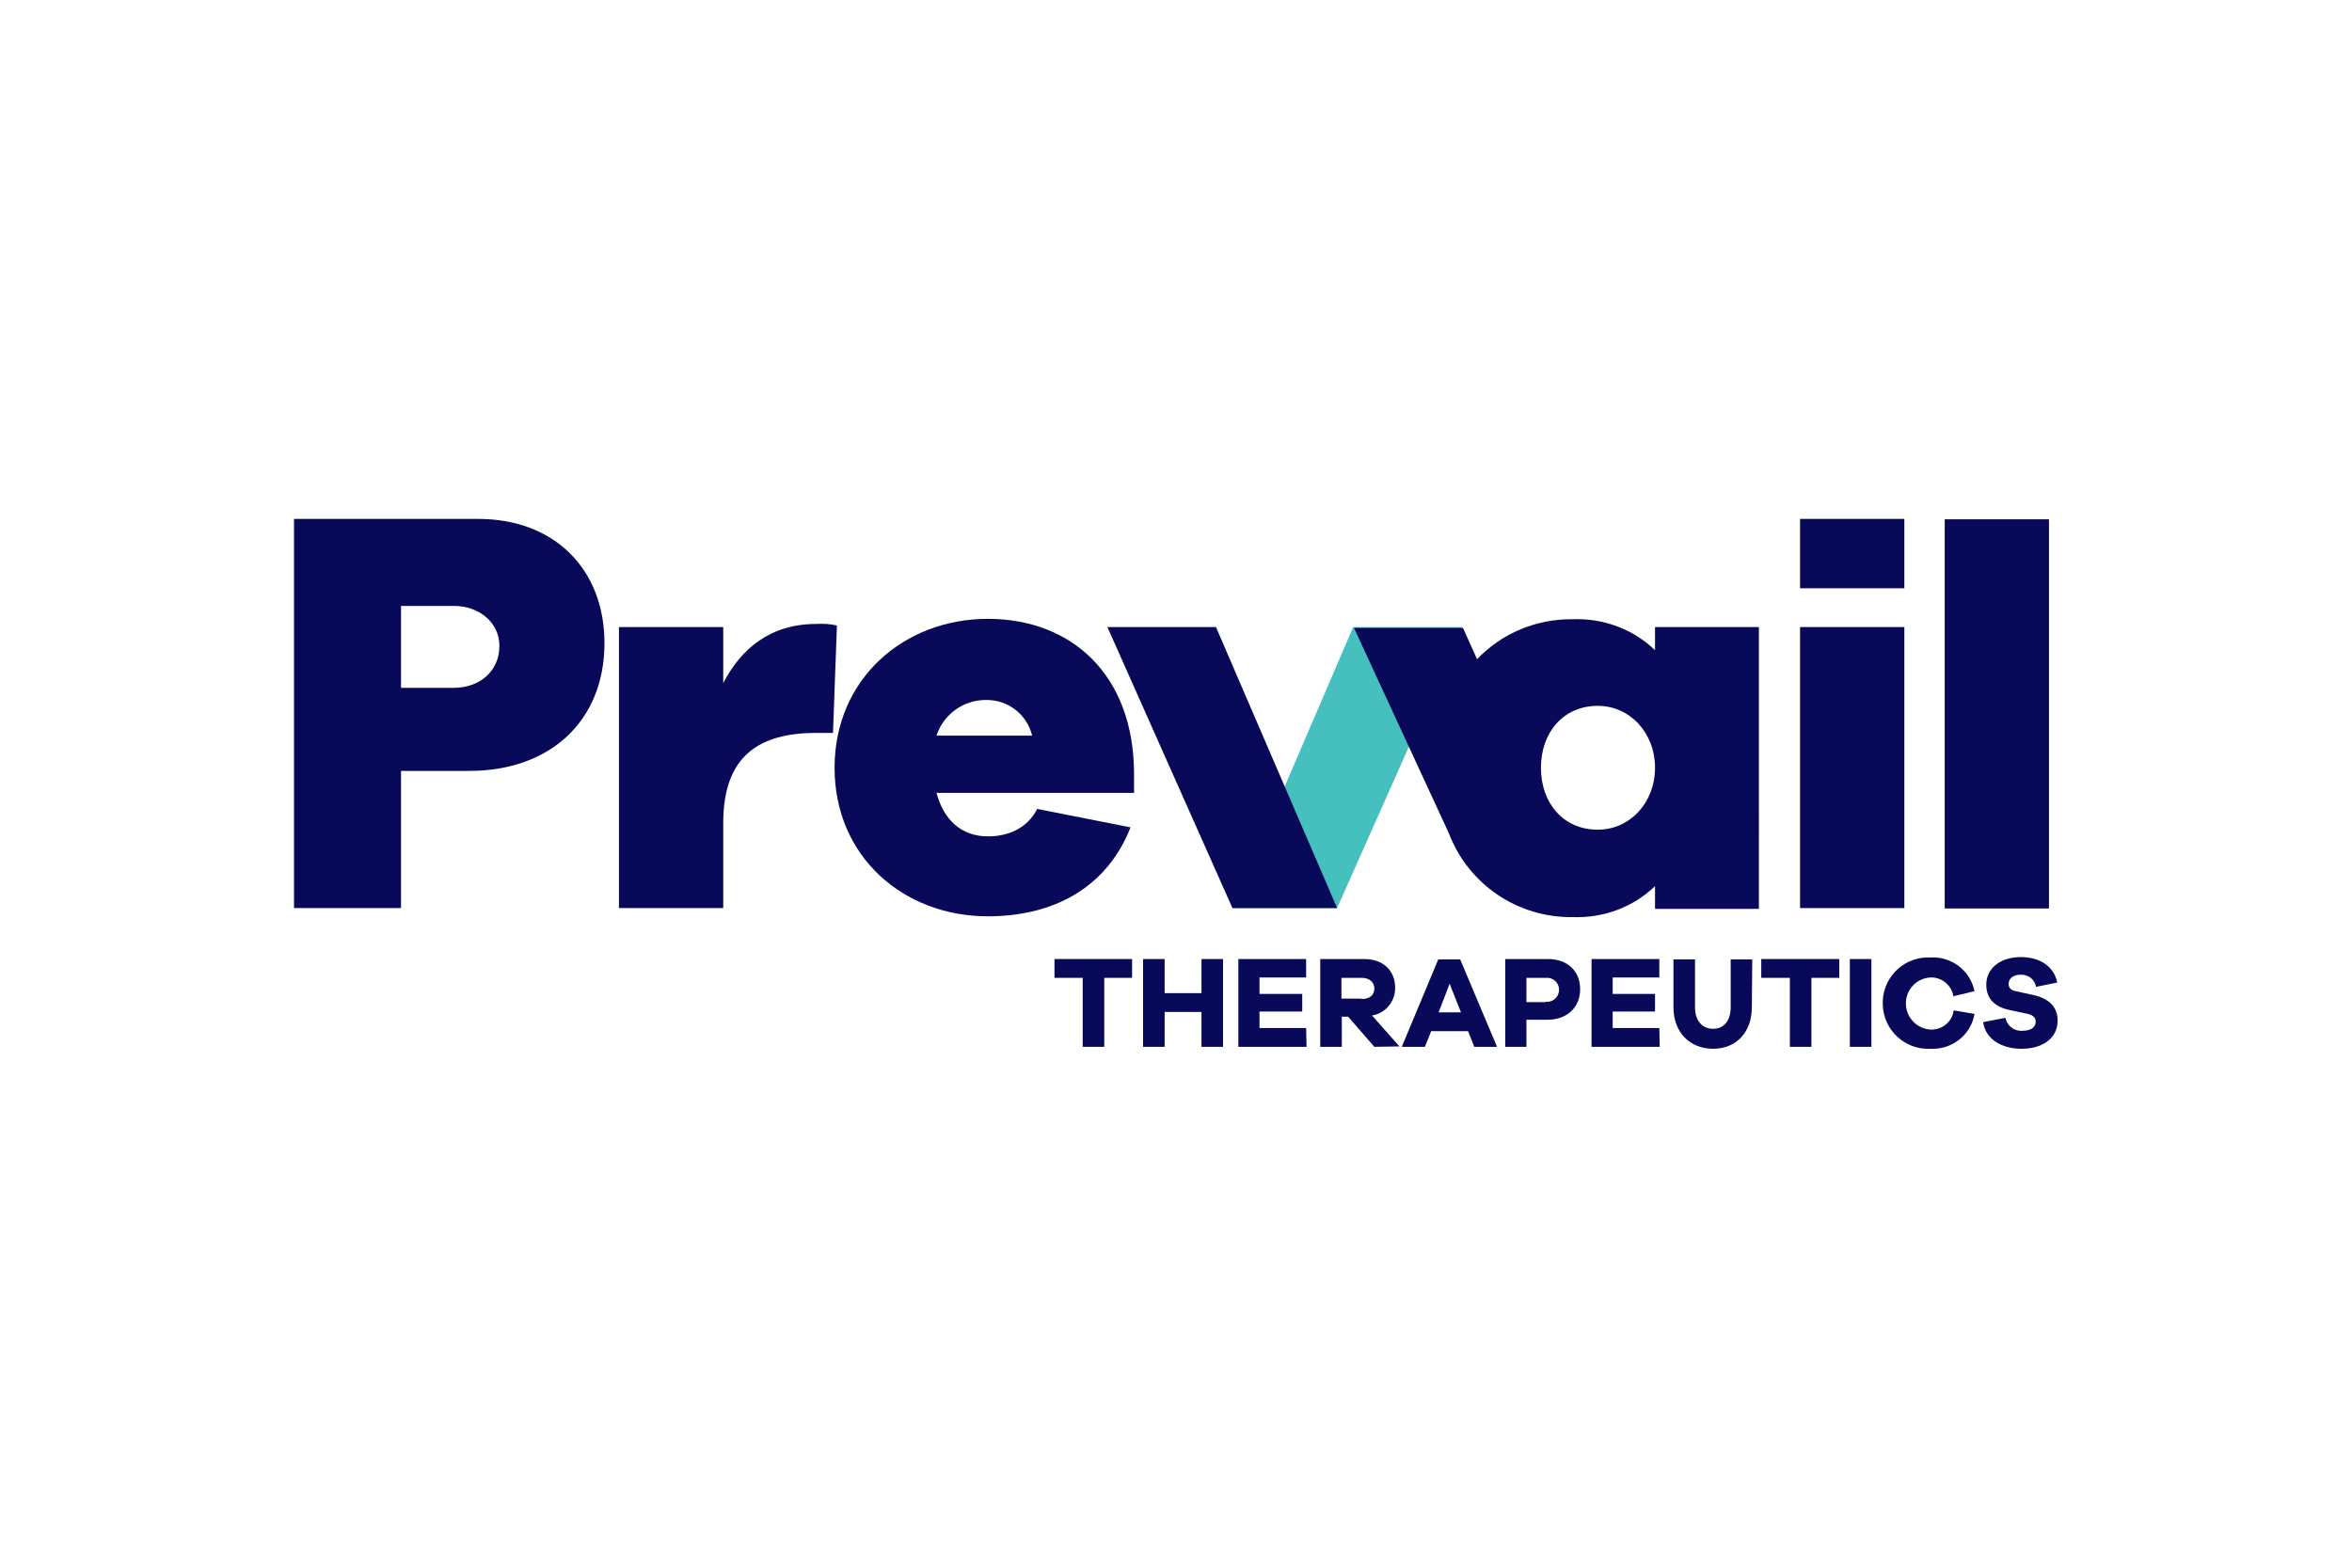
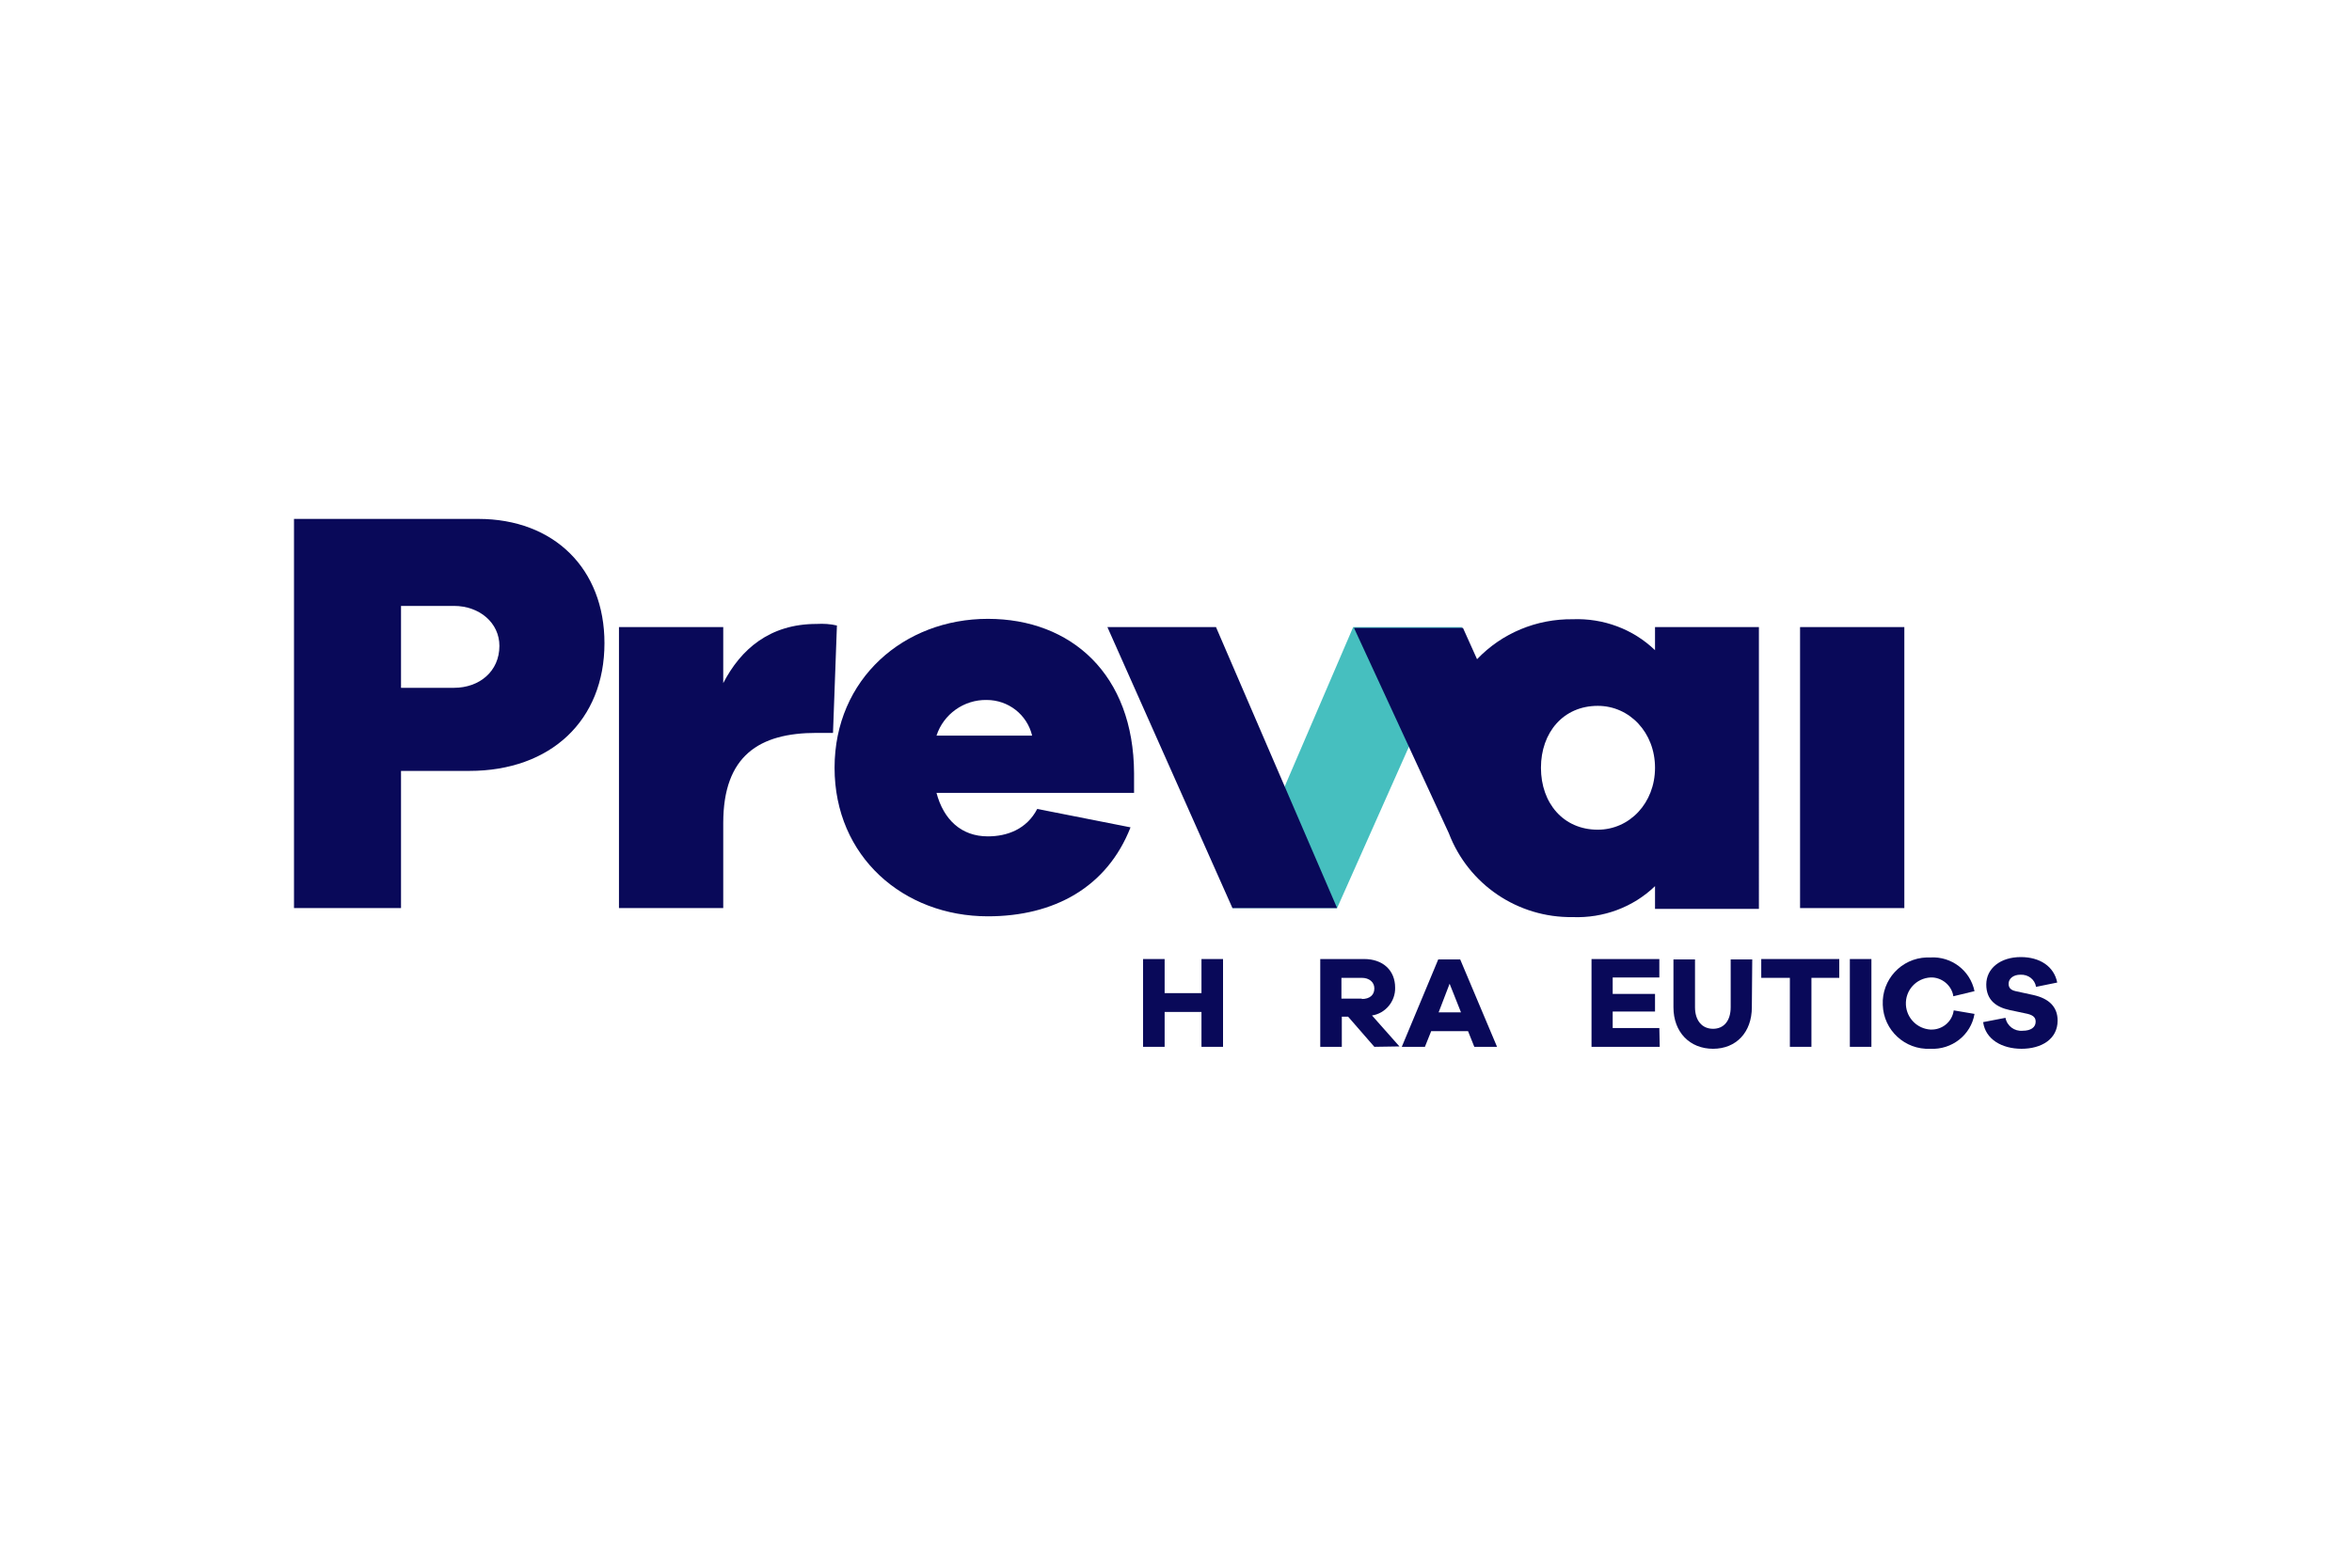
<svg xmlns="http://www.w3.org/2000/svg" version="1.1" id="Layer_1" x="0px" y="0px" width="600px" height="400px" viewBox="0 0 600 400" style="enable-background:new 0 0 600 400;" xml:space="preserve">
  <style type="text/css">
	.st0{fill:#46BFBF;}
	.st1{fill:#090959;}
</style>
  <g id="Layer_2_00000129902992077138709490000014030073610233044118_">
    <g id="Layer_1-2">
      <g>
        <path class="st0" d="M341.1,231.7h-26.7l30.8-71.7h27.8L341.1,231.7z" />
        <g>
          <path class="st1" d="M208.3,159.2c-11.9,0-19.3,6.4-23.8,15.1V160h-26.6v71.7h26.6V210c0-17.2,9.2-23,23.8-23h4.2l1-27.4      C211.8,159.2,210.1,159.1,208.3,159.2z" />
          <path class="st1" d="M252,157.9c-21.4,0-39.1,15.3-39.1,38s17.6,37.9,39.1,37.9c16.9,0,30.4-7.4,36.4-22.7l-23.8-4.7      c-2.7,5.2-7.7,7-12.6,7c-6.8,0-11.3-4.3-13.1-11.1h50.4v-5C289.2,172.1,273.3,157.9,252,157.9z M238.9,187.7      c1.8-5.5,7-9.2,12.8-9.1c5.5,0,10.3,3.7,11.6,9.1H238.9z" />
          <path class="st1" d="M422.2,165.9c-5.6-5.4-13.2-8.2-21-7.9c-9.2-0.1-18,3.5-24.4,10.2l-3.6-8h-27.8l24.2,52.4      c5,13.1,17.6,21.6,31.6,21.4c7.8,0.3,15.4-2.5,21-7.9v5.8h26.5V160h-26.5V165.9z M407.6,211.7c-8.8,0-14.5-6.8-14.5-15.8      s5.7-15.8,14.5-15.8c8.1,0,14.6,6.8,14.6,15.8C422.2,204.9,415.7,211.7,407.6,211.7z" />
          <rect x="459.2" y="160" class="st1" width="26.6" height="71.7" />
-           <rect x="459.2" y="132.4" class="st1" width="26.6" height="17.7" />
-           <rect x="496.1" y="132.5" class="st1" width="26.6" height="99.3" />
        </g>
        <g>
-           <path class="st1" d="M281.7,249.5v17.6h-5.5v-17.6h-7.2v-4.8h19.8v4.8H281.7z" />
          <path class="st1" d="M312,267.1h-5.5v-8.9h-9.4v8.9h-5.5v-22.4h5.5v8.7h9.4v-8.7h5.5V267.1z" />
-           <path class="st1" d="M333.3,267.1h-17.4v-22.4h17.3v4.7h-11.9v4.2h10.9v4.5h-10.9v4.2h11.9L333.3,267.1z" />
          <path class="st1" d="M350.6,267.1l-6.7-7.7h-1.6v7.7h-5.5v-22.4H348c4.8,0,7.9,2.9,7.9,7.3c0.1,3.5-2.5,6.6-5.9,7.1l7,7.9      L350.6,267.1z M347.4,254.9c2,0,3.2-1,3.2-2.7c0-1.6-1.3-2.7-3.2-2.7h-5.2v5.3H347.4z" />
          <path class="st1" d="M376.1,267.1l-1.6-4h-9.4l-1.6,4h-5.9l9.3-22.3h5.6l9.4,22.3H376.1z M369.8,251l-2.8,7.3h5.7L369.8,251z" />
-           <path class="st1" d="M394.9,244.7c5,0,8.2,3.1,8.2,7.7c0,4.6-3.3,7.8-8.4,7.8h-5.3v6.9H384v-22.4H394.9z M394.3,255.6      c1.7,0.2,3.2-1,3.4-2.7c0.2-1.7-1-3.2-2.7-3.4c-0.2,0-0.5,0-0.7,0h-4.9v6.2H394.3z" />
          <path class="st1" d="M423.4,267.1H406v-22.4h17.3v4.7h-11.9v4.2h10.8v4.5h-10.8v4.2h11.9L423.4,267.1z" />
          <path class="st1" d="M446.9,257c0,6.4-4,10.6-9.9,10.6c-5.9,0-10.1-4.2-10.1-10.6v-12.2h5.5V257c0,3.4,1.8,5.5,4.6,5.5      s4.5-2.1,4.5-5.5v-12.2h5.5L446.9,257z" />
          <path class="st1" d="M462.1,249.5v17.6h-5.5v-17.6h-7.3v-4.8h19.9v4.8H462.1z" />
          <path class="st1" d="M471.9,267.1v-22.4h5.5v22.4H471.9z" />
          <path class="st1" d="M503.7,258.7c-0.9,5.4-5.8,9.2-11.3,8.9c-6.4,0.3-11.9-4.7-12.1-11.2c-0.3-6.4,4.7-11.9,11.2-12.1      c0.3,0,0.6,0,1,0c5.3-0.3,10.1,3.3,11.2,8.6l-5.4,1.3c-0.4-2.8-3-4.9-5.8-4.8c-3.7,0.2-6.5,3.3-6.3,7c0.2,3.4,2.9,6.1,6.3,6.3      c3,0.1,5.5-2,5.9-4.9L503.7,258.7z" />
          <path class="st1" d="M524.8,250.7l-5.4,1.1c-0.3-1.9-2-3.2-4-3.1c-1.8,0-3,1-3,2.3c0,0.9,0.4,1.6,1.8,1.9l4.6,1      c3.9,0.9,6.1,3,6.1,6.5c0,4.8-4.2,7.2-9.2,7.2c-5,0-9.2-2.4-9.8-6.8l5.7-1.1c0.4,2.1,2.3,3.5,4.4,3.3c2.1,0,3.3-0.9,3.3-2.3      c0-1-0.5-1.6-2-2l-4.7-1c-3.2-0.7-5.9-2.4-5.9-6.5c0-4.1,3.6-7,8.8-7C520.4,244.2,524,246.6,524.8,250.7z" />
        </g>
        <path class="st1" d="M341.1,231.7h-26.7L282.5,160h27.7L341.1,231.7z" />
      </g>
      <path class="st1" d="M122,132.4c19.4,0,32.2,12.8,32.2,31.7c0,19.7-13.7,32.6-34.5,32.6h-17.4v35H75v-99.3H122z M115.8,175.5    c6.5,0,11.6-4.2,11.6-10.7c0-5.9-5.1-10.2-11.6-10.2h-13.5v20.9H115.8z" />
    </g>
  </g>
</svg>